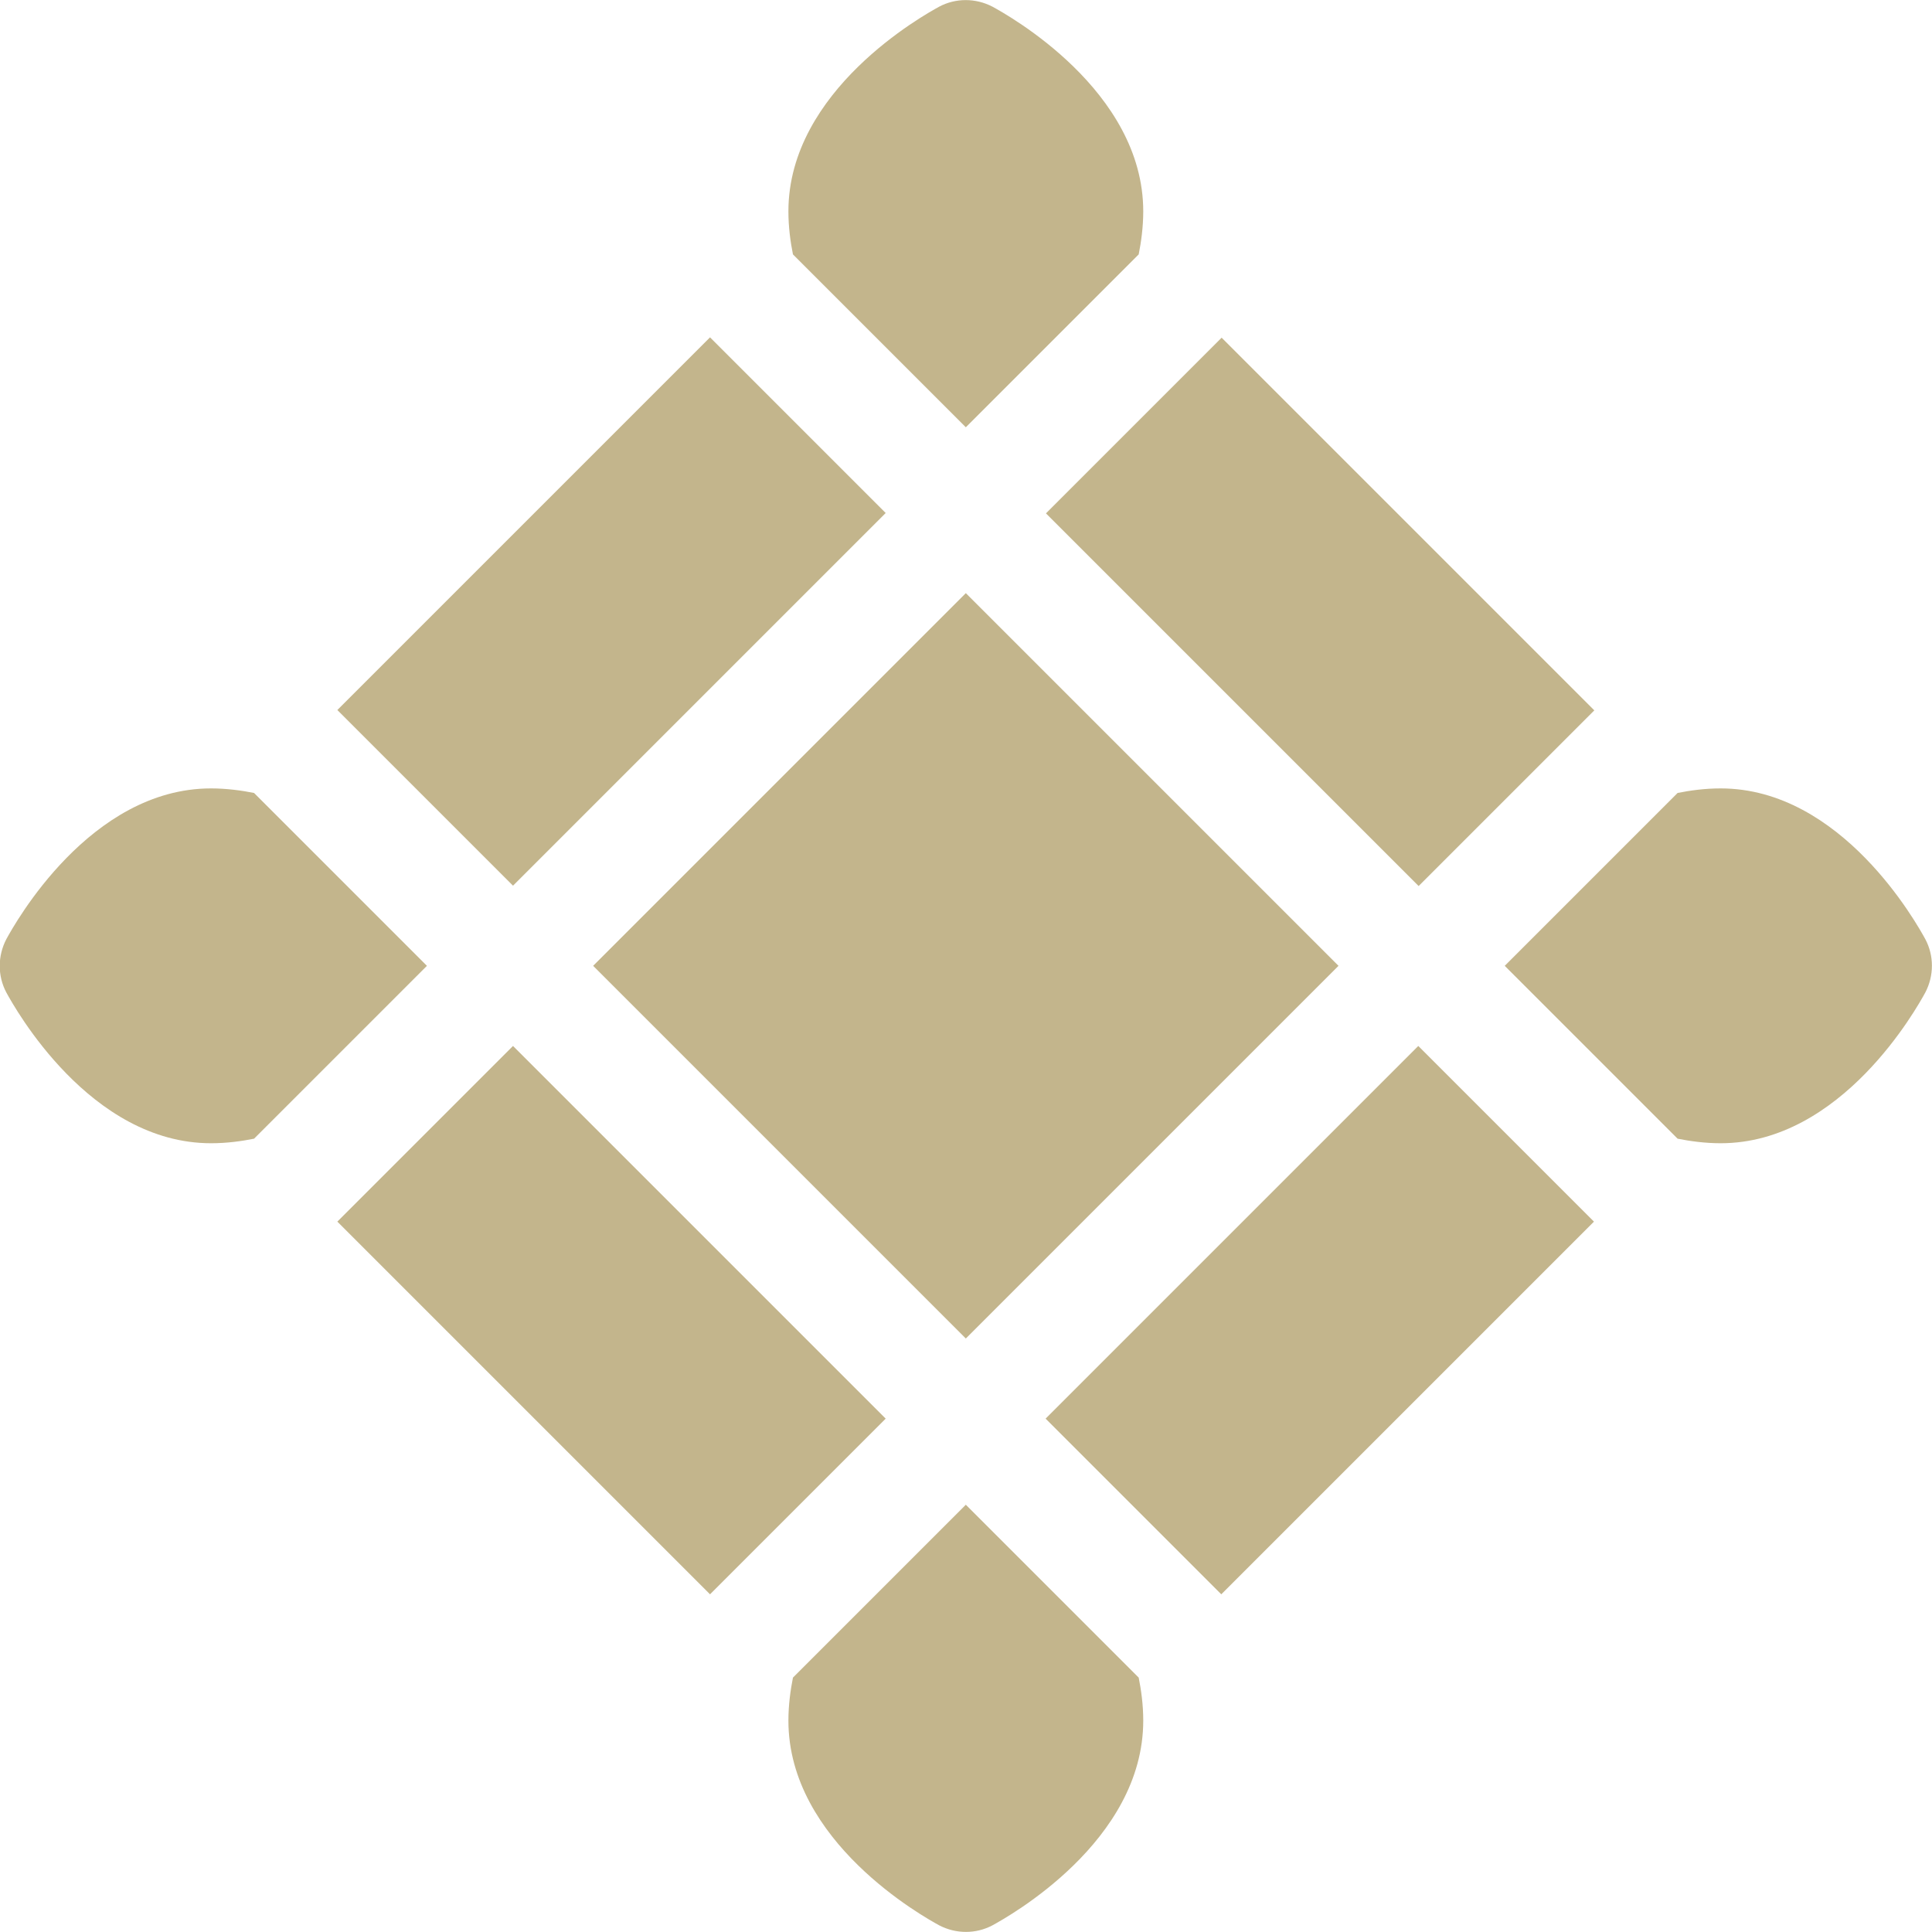
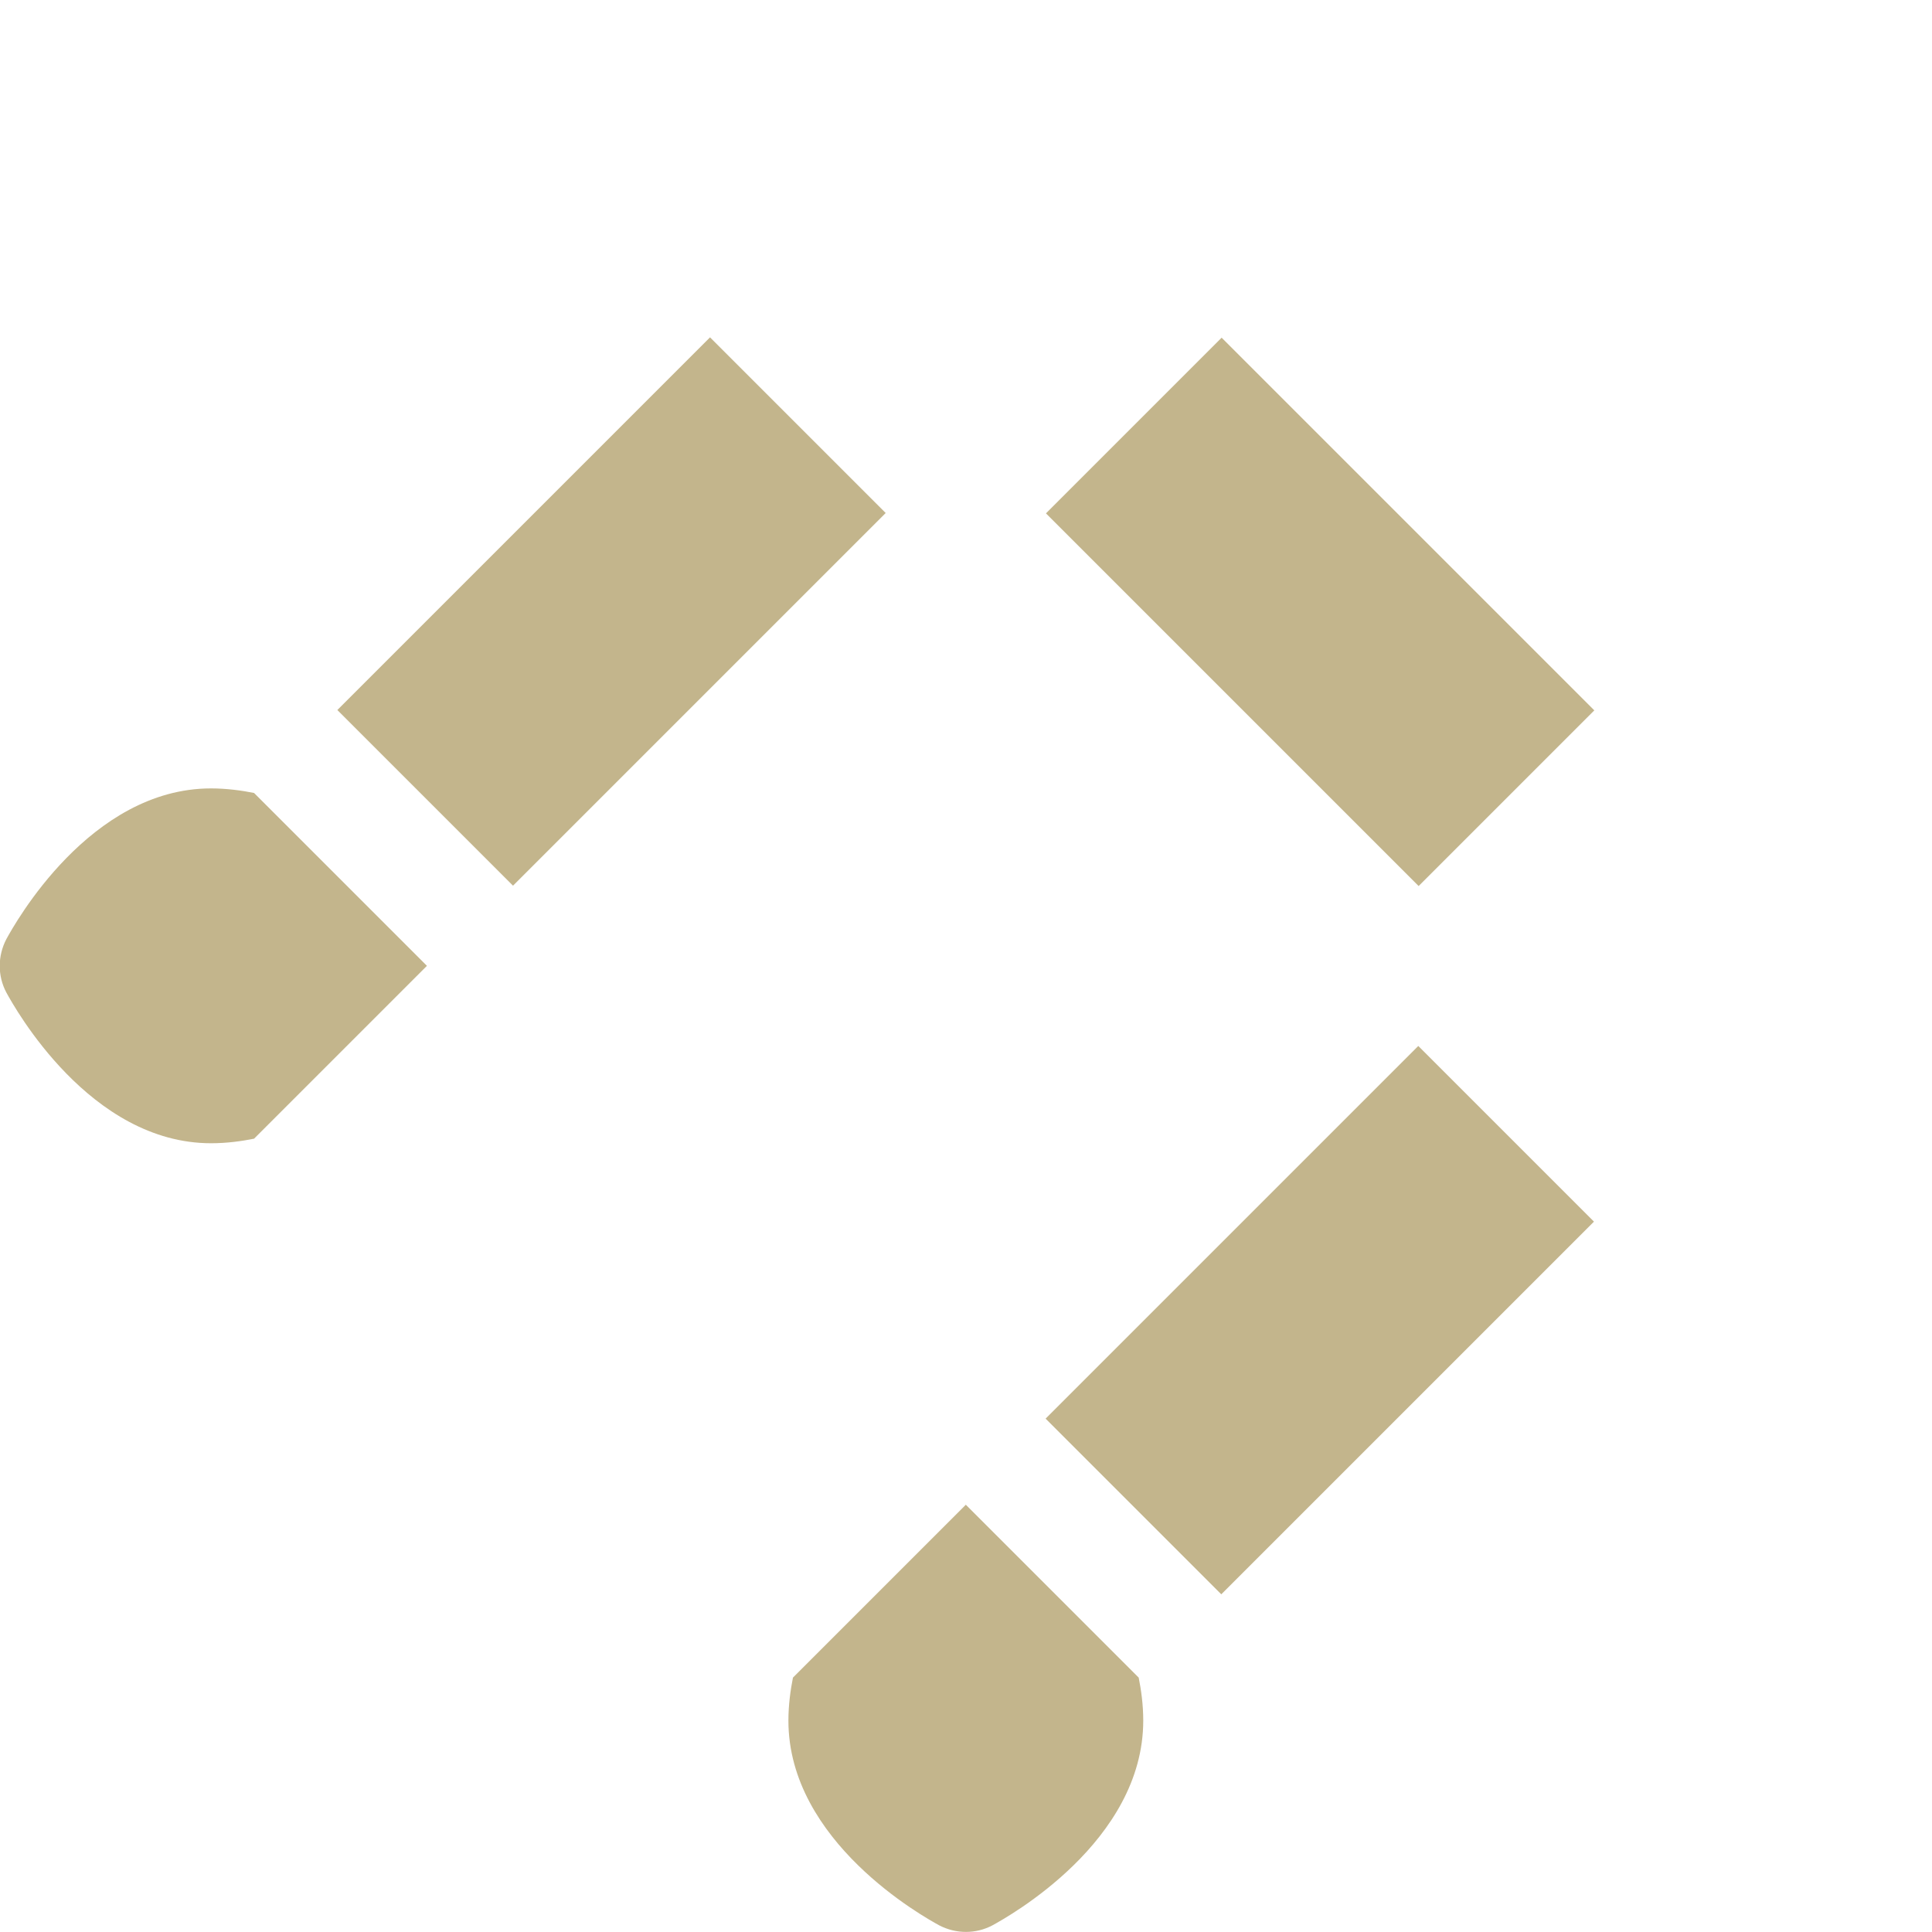
<svg xmlns="http://www.w3.org/2000/svg" id="Capa_2" viewBox="0 0 55.21 55.21">
  <g id="Capa_1-2">
-     <path d="M16.95,27.6l10.65-10.65,10.65,10.65-10.65,10.65-10.65-10.65Z" style="fill:#c3b58c; stroke-width:0px;" />
    <path d="M9.64,20.29l10.65-10.65,5.02,5.02-10.65,10.65-5.02-5.02Z" style="fill:#c3b58c; stroke-width:0px;" />
    <path d="M29.88,40.54l10.65-10.65,5.02,5.02-10.65,10.65-5.02-5.02Z" style="fill:#c3b58c; stroke-width:0px;" />
    <path d="M29.89,14.67l5.02-5.02,10.65,10.65-5.02,5.02-10.65-10.65Z" style="fill:#c3b58c; stroke-width:0px;" />
-     <path d="M9.64,34.91l5.02-5.02,10.65,10.65-5.02,5.02-10.65-10.65Z" style="fill:#c3b58c; stroke-width:0px;" />
    <path d="M32.67,49.17c0,3.46-3.87,5.61-4.31,5.85-.47.25-1.04.25-1.52,0-.44-.24-4.31-2.39-4.31-5.85,0-.45.06-.88.13-1.23l4.94-4.94,4.94,4.94c.07.35.13.77.13,1.23Z" style="fill:#c3b58c; stroke-width:0px;" />
-     <path d="M55.02,28.36c-.24.44-2.39,4.31-5.85,4.31-.45,0-.88-.06-1.23-.13l-4.94-4.94,4.94-4.94c.35-.07.77-.13,1.23-.13,3.46,0,5.61,3.87,5.85,4.31.25.47.25,1.04,0,1.52h0Z" style="fill:#c3b58c; stroke-width:0px;" />
    <path d="M12.2,27.6l-4.94,4.94c-.35.07-.77.13-1.23.13-3.46,0-5.61-3.87-5.85-4.31-.25-.47-.25-1.04,0-1.52.24-.44,2.39-4.31,5.85-4.31.45,0,.88.06,1.23.13l4.94,4.94Z" style="fill:#c3b58c; stroke-width:0px;" />
-     <path d="M32.54,7.27l-4.94,4.94-4.94-4.94c-.07-.35-.13-.77-.13-1.23,0-3.46,3.87-5.61,4.31-5.85.47-.25,1.04-.25,1.52,0,.44.24,4.31,2.39,4.31,5.85,0,.45-.06.88-.13,1.23h0Z" style="fill:#c3b58c; stroke-width:0px;" />
  </g>
</svg>